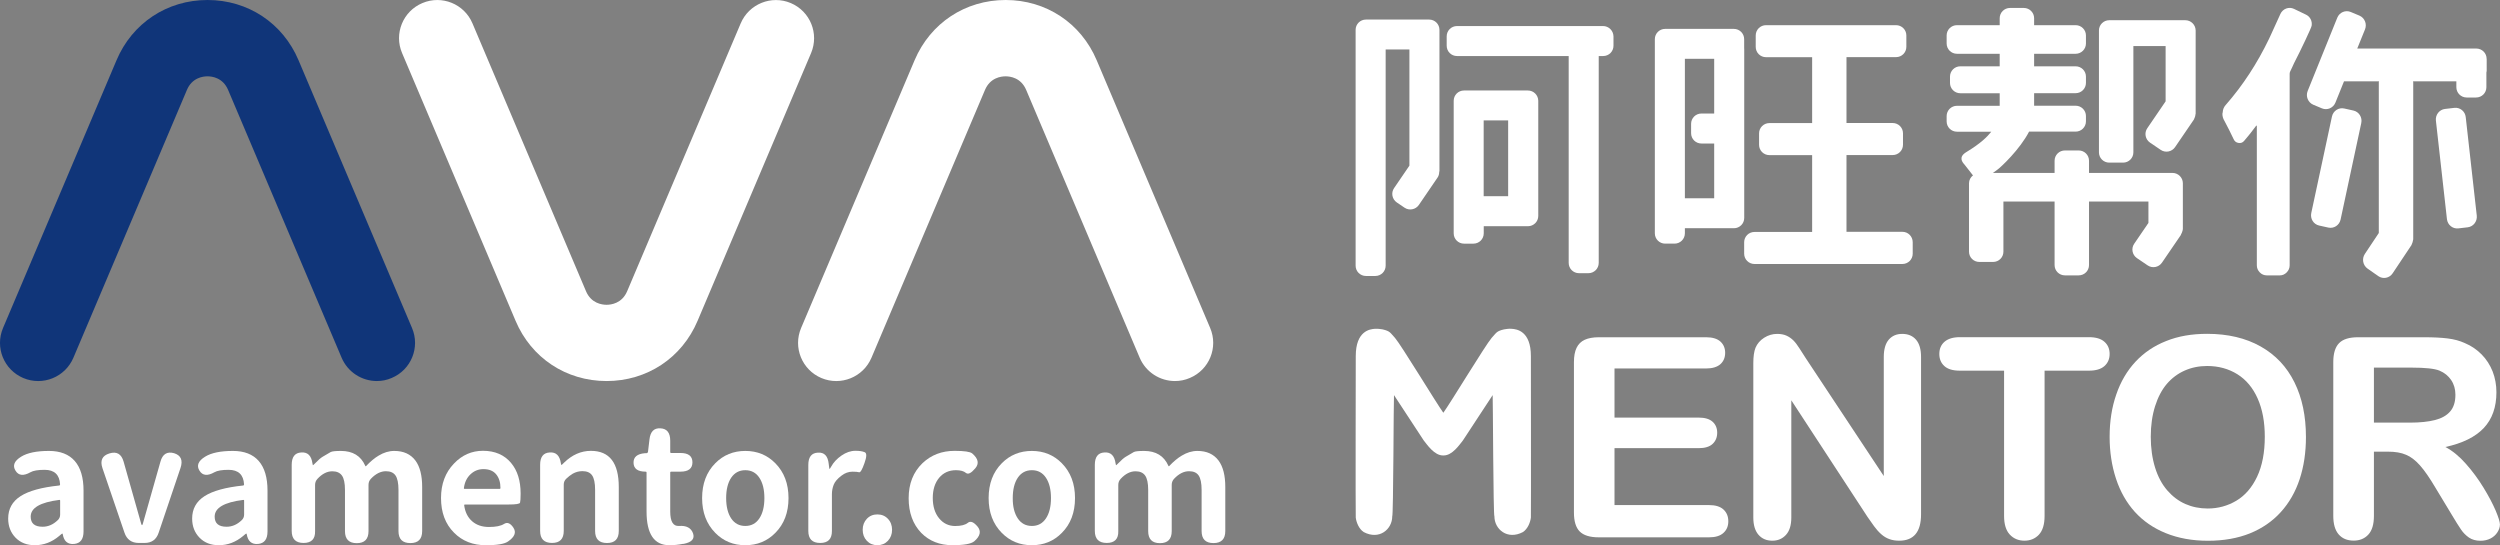
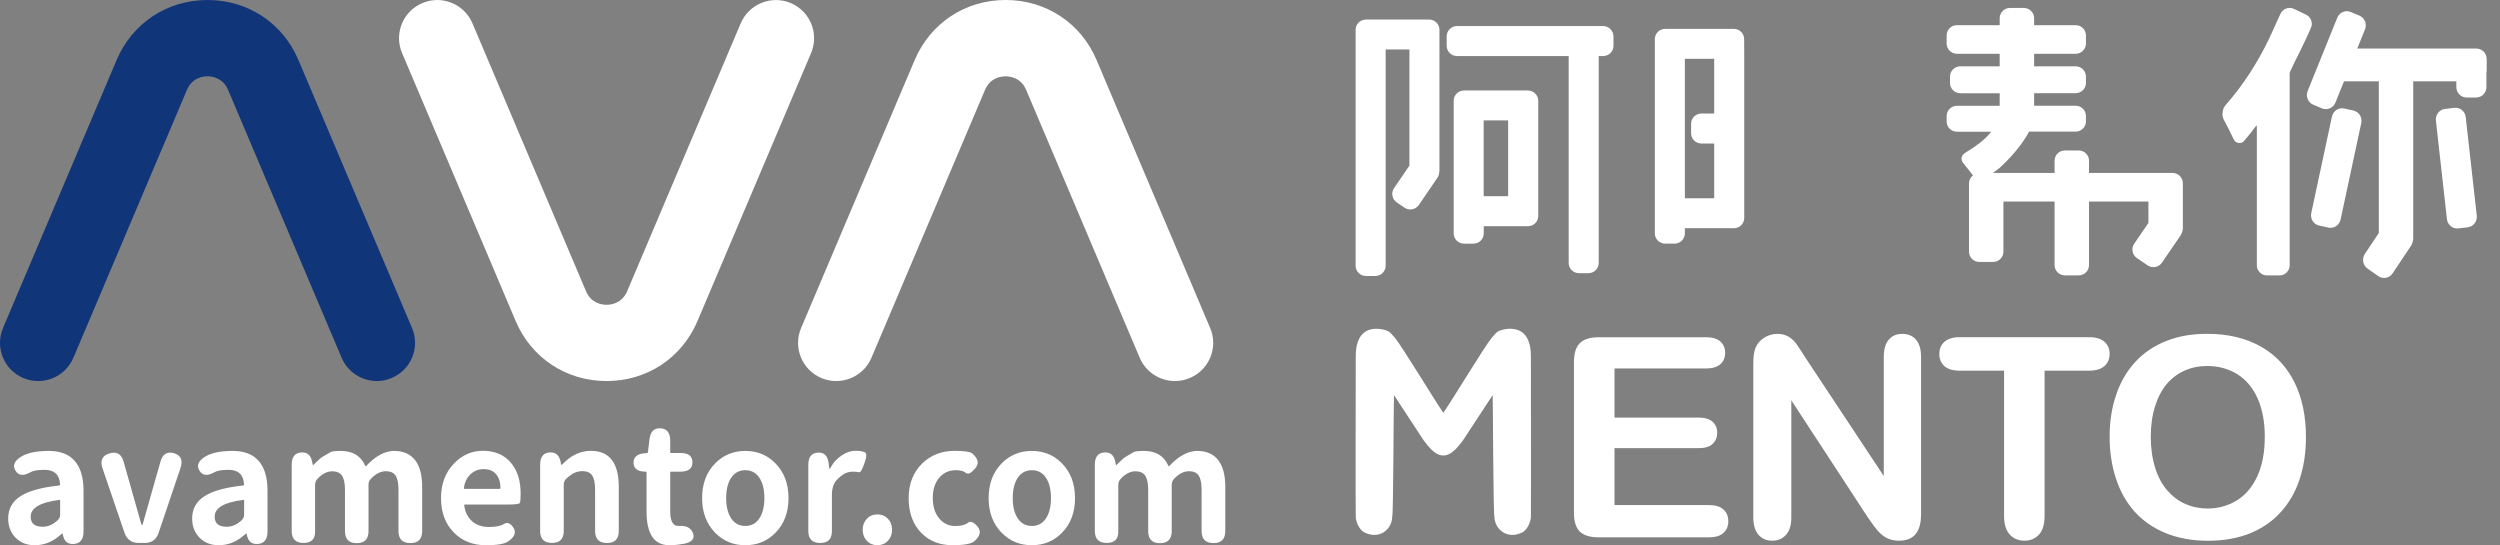
<svg xmlns="http://www.w3.org/2000/svg" width="188" height="41" viewBox="0 0 188 41" fill="none">
  <rect x="0" y="0" width="188" height="41" fill="#808080" stroke="none" />
  <g clip-path="url(#clip0_1278_5294)">
    <g clip-path="url(#clip1_1278_5294)">
      <path d="M128.287 27.71H121.411V31.403H127.743C128.21 31.403 128.556 31.507 128.787 31.715C129.018 31.924 129.133 32.198 129.133 32.544C129.133 32.884 129.018 33.164 128.793 33.378C128.567 33.592 128.215 33.702 127.743 33.702H121.411V37.982H128.523C129.001 37.982 129.364 38.092 129.606 38.316C129.848 38.541 129.969 38.832 129.969 39.205C129.969 39.562 129.848 39.853 129.606 40.072C129.364 40.297 129.001 40.407 128.523 40.407H120.229C119.564 40.407 119.086 40.259 118.795 39.968C118.503 39.672 118.36 39.2 118.36 38.541V27.227C118.36 26.788 118.426 26.431 118.558 26.157C118.69 25.883 118.894 25.68 119.168 25.553C119.443 25.427 119.8 25.361 120.235 25.361H128.292C128.782 25.361 129.139 25.471 129.375 25.685C129.612 25.899 129.732 26.184 129.732 26.53C129.732 26.887 129.612 27.172 129.375 27.386C129.133 27.6 128.771 27.71 128.287 27.71Z" fill="white" />
      <path d="M135.79 26.931L141.66 35.798V26.849C141.66 26.267 141.786 25.834 142.034 25.543C142.286 25.252 142.622 25.109 143.045 25.109C143.485 25.109 143.831 25.252 144.084 25.543C144.337 25.834 144.463 26.267 144.463 26.849V38.679C144.463 40.002 143.913 40.66 142.82 40.66C142.545 40.66 142.297 40.622 142.077 40.539C141.858 40.462 141.654 40.336 141.462 40.166C141.27 39.996 141.094 39.793 140.929 39.568C140.764 39.338 140.599 39.107 140.434 38.866L134.707 30.103V38.915C134.707 39.491 134.575 39.925 134.306 40.221C134.036 40.517 133.695 40.66 133.278 40.66C132.843 40.66 132.497 40.512 132.239 40.215C131.981 39.919 131.849 39.486 131.849 38.915V27.31C131.849 26.816 131.904 26.432 132.014 26.152C132.145 25.845 132.36 25.592 132.662 25.4C132.964 25.208 133.289 25.109 133.64 25.109C133.915 25.109 134.152 25.153 134.344 25.241C134.536 25.329 134.712 25.45 134.861 25.598C135.009 25.746 135.157 25.943 135.311 26.185C135.465 26.426 135.625 26.668 135.79 26.931Z" fill="white" />
      <path d="M157.083 27.874H153.752V38.804C153.752 39.435 153.609 39.902 153.329 40.204C153.048 40.505 152.685 40.659 152.24 40.659C151.79 40.659 151.421 40.505 151.135 40.198C150.85 39.891 150.707 39.425 150.707 38.804V27.874H147.376C146.854 27.874 146.469 27.759 146.216 27.528C145.963 27.298 145.837 26.996 145.837 26.617C145.837 26.228 145.969 25.921 146.233 25.696C146.496 25.471 146.881 25.355 147.381 25.355H157.083C157.61 25.355 158.001 25.471 158.259 25.707C158.517 25.937 158.644 26.244 158.644 26.617C158.644 26.991 158.512 27.298 158.253 27.528C157.995 27.759 157.605 27.874 157.083 27.874Z" fill="white" />
      <path d="M165.976 25.104C167.537 25.104 168.878 25.422 169.999 26.053C171.12 26.684 171.967 27.584 172.544 28.753C173.121 29.921 173.407 31.288 173.407 32.862C173.407 34.026 173.248 35.085 172.934 36.034C172.621 36.983 172.148 37.812 171.516 38.509C170.884 39.206 170.109 39.738 169.191 40.111C168.273 40.478 167.223 40.665 166.036 40.665C164.86 40.665 163.805 40.473 162.87 40.094C161.936 39.716 161.161 39.178 160.534 38.487C159.913 37.795 159.441 36.967 159.122 35.995C158.803 35.024 158.644 33.976 158.644 32.846C158.644 31.688 158.808 30.629 159.144 29.663C159.474 28.698 159.957 27.88 160.589 27.2C161.221 26.525 161.985 26.003 162.892 25.647C163.799 25.279 164.827 25.104 165.976 25.104ZM170.312 32.84C170.312 31.738 170.137 30.783 169.779 29.976C169.422 29.169 168.916 28.56 168.251 28.143C167.592 27.732 166.833 27.523 165.976 27.523C165.366 27.523 164.8 27.639 164.283 27.869C163.766 28.099 163.321 28.434 162.947 28.868C162.573 29.307 162.277 29.866 162.062 30.547C161.848 31.227 161.738 31.99 161.738 32.84C161.738 33.696 161.848 34.47 162.062 35.161C162.277 35.853 162.584 36.423 162.98 36.879C163.376 37.334 163.827 37.675 164.338 37.9C164.849 38.124 165.41 38.24 166.02 38.24C166.8 38.24 167.52 38.042 168.174 37.653C168.828 37.263 169.351 36.66 169.735 35.847C170.12 35.03 170.312 34.031 170.312 32.84Z" fill="white" />
-       <path d="M179.585 33.965H178.519V38.799C178.519 39.436 178.376 39.902 178.096 40.204C177.815 40.506 177.447 40.654 176.996 40.654C176.507 40.654 176.133 40.495 175.864 40.182C175.595 39.869 175.463 39.403 175.463 38.799V27.227C175.463 26.569 175.611 26.097 175.903 25.8C176.194 25.504 176.672 25.361 177.332 25.361H182.295C182.982 25.361 183.565 25.389 184.054 25.449C184.543 25.509 184.977 25.625 185.367 25.806C185.84 26.003 186.258 26.289 186.621 26.656C186.983 27.024 187.258 27.457 187.451 27.946C187.637 28.434 187.731 28.955 187.731 29.499C187.731 30.618 187.412 31.518 186.78 32.187C186.148 32.857 185.186 33.334 183.894 33.614C184.433 33.899 184.955 34.327 185.444 34.887C185.939 35.447 186.379 36.045 186.764 36.676C187.148 37.307 187.451 37.877 187.67 38.388C187.885 38.898 187.995 39.249 187.995 39.441C187.995 39.639 187.929 39.836 187.802 40.034C187.676 40.231 187.5 40.385 187.286 40.495C187.071 40.605 186.813 40.665 186.527 40.665C186.186 40.665 185.895 40.583 185.664 40.424C185.433 40.264 185.23 40.061 185.065 39.815C184.895 39.568 184.669 39.205 184.384 38.728L183.158 36.698C182.718 35.952 182.328 35.386 181.982 34.997C181.635 34.607 181.284 34.338 180.926 34.196C180.575 34.042 180.124 33.965 179.585 33.965ZM181.333 27.644H178.519V31.781H181.251C181.982 31.781 182.603 31.715 183.103 31.589C183.603 31.463 183.988 31.249 184.252 30.942C184.516 30.64 184.647 30.218 184.647 29.685C184.647 29.268 184.543 28.901 184.329 28.582C184.114 28.264 183.823 28.028 183.444 27.869C183.081 27.721 182.383 27.644 181.333 27.644Z" fill="white" />
      <path d="M115.123 26.782C115.123 24.884 114.056 24.747 113.666 24.725C113.419 24.708 113.281 24.747 113.105 24.769C112.517 24.906 112.534 25.026 112.171 25.411C111.72 25.926 109.055 30.333 108.538 31.04C108.027 30.333 105.355 25.926 104.905 25.411C104.542 25.026 104.558 24.906 103.97 24.769C103.8 24.747 103.663 24.714 103.41 24.725C103.014 24.747 101.953 24.884 101.953 26.782C101.953 26.782 101.931 38.53 101.953 38.92C101.997 39.282 102.189 39.776 102.552 40.012C103.728 40.632 104.696 39.798 104.696 38.832C104.784 38.81 104.8 29.822 104.828 29.712C107.059 33.114 104.828 29.712 107.059 33.114C107.318 33.438 107.862 34.256 108.516 34.25C108.521 34.25 108.532 34.25 108.538 34.25C108.543 34.25 108.549 34.25 108.56 34.25C109.214 34.256 109.758 33.438 110.016 33.114C112.248 29.712 110.016 33.114 112.248 29.712C112.27 29.822 112.292 38.81 112.38 38.832C112.38 39.792 113.347 40.632 114.523 40.012C114.886 39.776 115.079 39.282 115.123 38.92C115.139 38.53 115.123 26.782 115.123 26.782Z" fill="white" />
      <path d="M28.34 28.654C27.219 28.654 26.158 27.995 25.691 26.904L17.155 6.766C16.764 5.838 15.94 5.74 15.605 5.74C15.269 5.74 14.445 5.838 14.055 6.766L5.519 26.904C4.898 28.363 3.216 29.044 1.754 28.429C0.292 27.809 -0.39 26.13 0.226 24.67L8.762 4.532C9.943 1.734 12.571 0 15.605 0C18.644 0 21.266 1.734 22.448 4.527L30.984 24.665C31.605 26.124 30.918 27.809 29.456 28.423C29.093 28.583 28.714 28.654 28.34 28.654Z" fill="#103579" />
      <path d="M88.356 28.654C87.234 28.654 86.173 27.995 85.706 26.904L77.17 6.766C76.78 5.838 75.956 5.74 75.62 5.74C75.285 5.74 74.46 5.838 74.07 6.766L65.534 26.904C64.913 28.363 63.231 29.044 61.769 28.429C60.307 27.809 59.626 26.13 60.241 24.67L68.777 4.532C69.964 1.734 72.586 0 75.626 0C78.665 0 81.287 1.734 82.469 4.527L91.005 24.665C91.626 26.124 90.939 27.809 89.477 28.423C89.109 28.583 88.729 28.654 88.356 28.654Z" fill="white" />
      <path d="M45.615 28.654C42.575 28.654 39.953 26.92 38.772 24.127L30.236 3.989C29.615 2.53 30.302 0.845 31.764 0.23C33.226 -0.39 34.913 0.296 35.529 1.756L44.065 21.894C44.455 22.821 45.279 22.92 45.615 22.92C45.95 22.92 46.775 22.821 47.165 21.894L55.701 1.756C56.322 0.296 58.009 -0.384 59.466 0.23C60.928 0.85 61.609 2.53 60.994 3.989L52.458 24.127C51.276 26.92 48.654 28.654 45.615 28.654Z" fill="white" />
      <path d="M120.553 1.959H109.566C109.137 1.959 108.791 2.305 108.791 2.733V3.441C108.791 3.869 109.137 4.214 109.566 4.214H117.965V19.77C117.965 20.198 118.311 20.544 118.74 20.544H119.449C119.877 20.544 120.224 20.198 120.224 19.77V4.214H120.559C120.988 4.214 121.334 3.869 121.334 3.441V2.733C121.323 2.305 120.977 1.959 120.553 1.959Z" fill="white" />
      <path d="M114.897 6.805H110.093C109.665 6.805 109.318 7.15 109.318 7.578V7.941V8.286V15.529V16.237V17.549C109.318 17.977 109.665 18.322 110.093 18.322H110.802C111.231 18.322 111.577 17.977 111.577 17.549V17.011H114.194H114.903C115.331 17.011 115.678 16.665 115.678 16.237V15.529V8.286V7.941V7.578C115.672 7.15 115.326 6.805 114.897 6.805ZM111.572 9.054H113.413V14.756H111.572V9.054Z" fill="white" />
      <path d="M107.472 1.471H106.763H103.426H103.108H102.717C102.289 1.471 101.942 1.816 101.942 2.244V19.979C101.942 20.407 102.289 20.753 102.717 20.753H103.426C103.855 20.753 104.201 20.407 104.201 19.979V3.72H105.988V12.456L104.834 14.146C104.592 14.497 104.685 14.98 105.037 15.222L105.619 15.617C105.971 15.858 106.455 15.765 106.697 15.414L108.109 13.345C108.197 13.219 108.225 13.07 108.23 12.928C108.23 12.906 108.247 12.884 108.247 12.857V2.947V2.244C108.247 1.816 107.901 1.471 107.472 1.471Z" fill="white" />
      <path d="M173.413 1.103L172.511 0.669C172.127 0.483 171.665 0.653 171.484 1.053L170.797 2.562C170.742 2.683 170.692 2.804 170.632 2.919C169.736 4.779 168.659 6.425 167.4 7.863C167.246 8.022 167.158 8.214 167.147 8.45C167.131 8.494 167.125 8.527 167.125 8.56C167.125 8.746 167.174 8.922 167.273 9.081C167.515 9.531 167.746 9.992 167.971 10.469C168.043 10.629 168.164 10.722 168.334 10.749C168.505 10.777 168.648 10.727 168.757 10.596C169.082 10.223 169.384 9.838 169.67 9.449H169.692C169.708 9.449 169.714 9.454 169.714 9.471V19.951C169.714 20.154 169.785 20.33 169.934 20.483C170.082 20.637 170.263 20.709 170.472 20.709H171.445C171.643 20.709 171.813 20.632 171.962 20.483C172.11 20.33 172.182 20.154 172.182 19.951V5.542C172.182 5.482 172.198 5.427 172.226 5.366C172.336 5.169 172.413 4.944 172.517 4.741C172.99 3.835 173.842 2.036 173.836 1.931C173.891 1.597 173.732 1.256 173.413 1.103Z" fill="white" />
      <path d="M176.979 8.313L176.287 8.159C175.869 8.066 175.457 8.335 175.363 8.763L173.808 16.017C173.714 16.445 173.978 16.867 174.396 16.96L175.089 17.114C175.506 17.207 175.919 16.939 176.012 16.511L177.567 9.257C177.661 8.829 177.397 8.406 176.979 8.313Z" fill="white" />
      <path d="M184.565 8.111L183.862 8.193C183.438 8.242 183.131 8.637 183.18 9.071L184.01 16.479C184.059 16.912 184.444 17.225 184.867 17.175L185.571 17.093C185.994 17.044 186.302 16.649 186.253 16.215L185.423 8.807C185.379 8.374 184.994 8.061 184.565 8.111Z" fill="white" />
-       <path d="M143.061 17.432H138.856V11.66H142.33C142.759 11.66 143.105 11.314 143.105 10.886V10.024C143.105 9.597 142.759 9.251 142.33 9.251H138.856V4.296H142.583C143.011 4.296 143.358 3.95 143.358 3.522V2.666C143.358 2.238 143.011 1.893 142.583 1.893H132.805C132.376 1.893 132.03 2.238 132.03 2.666V3.528C132.03 3.956 132.376 4.301 132.805 4.301H136.273V9.256H133.057C132.629 9.256 132.282 9.602 132.282 10.03V10.892C132.282 11.319 132.629 11.665 133.057 11.665H136.273V17.443H131.936C131.507 17.443 131.161 17.789 131.161 18.217V19.078C131.161 19.506 131.507 19.852 131.936 19.852H137.048H138.087H143.061C143.49 19.852 143.836 19.506 143.836 19.078V18.217C143.836 17.778 143.49 17.432 143.061 17.432Z" fill="white" />
      <path d="M186.994 4.423C186.994 3.995 186.647 3.65 186.219 3.65H177.265L177.848 2.212C178.013 1.806 177.826 1.345 177.43 1.175L176.776 0.901C176.38 0.736 175.929 0.928 175.765 1.329L173.538 6.838C173.374 7.244 173.56 7.705 173.956 7.875L174.61 8.149C175.006 8.314 175.457 8.122 175.622 7.721L176.27 6.114H178.903C178.903 6.141 178.886 6.163 178.886 6.185V17.521L177.837 19.096C177.595 19.458 177.688 19.952 178.04 20.199L178.848 20.764C179.2 21.011 179.683 20.918 179.925 20.556L181.338 18.438C181.354 18.41 181.36 18.383 181.371 18.355C181.393 18.311 181.409 18.268 181.426 18.218C181.442 18.169 181.453 18.119 181.459 18.065C181.459 18.037 181.475 18.015 181.475 17.993V6.185C181.475 6.157 181.464 6.135 181.459 6.114H184.718V6.558C184.718 6.986 185.064 7.332 185.493 7.332H186.202C186.631 7.332 186.977 6.986 186.977 6.558V5.45C186.983 5.411 186.999 5.378 186.999 5.34V4.423H186.994Z" fill="white" />
-       <path d="M164.332 1.52H158.616C158.187 1.52 157.841 1.865 157.841 2.293V2.37V2.694V11.457C157.841 11.885 158.187 12.23 158.616 12.23H159.655C160.083 12.23 160.43 11.885 160.43 11.457V3.462H162.854V7.621L161.474 9.646C161.232 9.997 161.326 10.48 161.677 10.722L162.485 11.27C162.837 11.512 163.321 11.418 163.563 11.067L164.975 8.999C164.997 8.966 165.003 8.927 165.019 8.894C165.036 8.861 165.047 8.834 165.058 8.801C165.08 8.741 165.091 8.686 165.096 8.62C165.096 8.592 165.113 8.576 165.113 8.549V2.694V2.37V2.288C165.107 1.865 164.761 1.52 164.332 1.52Z" fill="white" />
      <path d="M131.161 3.653V3.308V2.946C131.161 2.518 130.815 2.172 130.386 2.172H125.219C124.791 2.172 124.444 2.518 124.444 2.946V3.308V3.653V17.547C124.444 17.975 124.791 18.321 125.219 18.321H125.928C126.357 18.321 126.703 17.975 126.703 17.547V17.163H129.682H130.227H130.391C130.82 17.163 131.166 16.817 131.166 16.389V3.653H131.161ZM126.703 4.422H128.907V8.537H127.946C127.517 8.537 127.171 8.883 127.171 9.311V10.018C127.171 10.447 127.517 10.792 127.946 10.792H128.907V14.908H126.703V4.422Z" fill="white" />
      <path d="M163.371 13.004H163.36H162.332H157.094V12.088C157.094 11.66 156.747 11.314 156.319 11.314H155.28C154.851 11.314 154.505 11.66 154.505 12.088V13.004H149.882H149.866L150.207 12.757C150.476 12.565 151.894 11.237 152.587 9.898H156.088C156.517 9.898 156.863 9.553 156.863 9.125V8.724C156.863 8.296 156.517 7.95 156.088 7.95H152.966V7.007H156.088C156.517 7.007 156.863 6.661 156.863 6.233V5.761C156.863 5.333 156.517 4.987 156.088 4.987H152.966V4.044H156.088C156.517 4.044 156.863 3.698 156.863 3.27V2.666C156.863 2.238 156.517 1.893 156.088 1.893H152.966V1.371C152.966 0.943 152.62 0.598 152.191 0.598H151.152C150.723 0.598 150.377 0.943 150.377 1.371V1.893H147.162C146.733 1.893 146.387 2.238 146.387 2.666V3.27C146.387 3.698 146.733 4.044 147.162 4.044H150.377V4.987H147.415C146.986 4.987 146.64 5.333 146.64 5.761V6.238C146.64 6.666 146.986 7.012 147.415 7.012H150.377V7.956H147.162C146.733 7.956 146.387 8.302 146.387 8.73V9.13C146.387 9.558 146.733 9.904 147.162 9.904H149.745C149.448 10.283 148.943 10.787 147.871 11.435C147.261 11.802 147.552 12.181 147.728 12.373L148.338 13.152C148.349 13.163 148.36 13.174 148.371 13.185C148.19 13.328 148.069 13.536 148.069 13.783V14.387V18.925C148.069 19.353 148.415 19.698 148.844 19.698H149.882C150.311 19.698 150.657 19.353 150.657 18.925V15.155H154.505V19.934C154.505 20.362 154.851 20.708 155.28 20.708H156.319C156.747 20.708 157.094 20.362 157.094 19.934V15.155H161.562V16.763L160.491 18.332C160.249 18.683 160.342 19.166 160.694 19.408L161.502 19.956C161.854 20.198 162.337 20.105 162.579 19.753L163.992 17.685C164.008 17.657 164.014 17.63 164.025 17.602C164.063 17.542 164.085 17.482 164.107 17.41C164.107 17.405 164.107 17.399 164.113 17.394C164.129 17.334 164.151 17.273 164.151 17.213V13.772C164.146 13.35 163.799 13.004 163.371 13.004Z" fill="white" />
      <path d="M2.621 41C2.022 41 1.539 40.813 1.17 40.434C0.802 40.056 0.615 39.573 0.615 38.997C0.615 38.272 0.923 37.713 1.544 37.312C2.165 36.912 3.133 36.648 4.446 36.511C4.496 36.506 4.518 36.473 4.518 36.429C4.479 35.699 4.089 35.331 3.358 35.331C2.858 35.331 2.501 35.392 2.292 35.512C1.769 35.809 1.39 35.77 1.165 35.392C0.929 35.013 1.071 34.662 1.588 34.344C2.055 34.053 2.753 33.91 3.682 33.91C4.534 33.91 5.183 34.163 5.622 34.667C6.062 35.172 6.282 35.913 6.282 36.895V39.962C6.282 40.55 6.046 40.862 5.568 40.906C5.089 40.945 4.809 40.703 4.721 40.182C4.716 40.144 4.699 40.122 4.683 40.122C4.666 40.122 4.589 40.182 4.452 40.303C3.908 40.764 3.292 41 2.621 41ZM3.204 39.611C3.622 39.611 4.001 39.447 4.342 39.117C4.463 39.002 4.523 38.865 4.523 38.695V37.641C4.523 37.603 4.501 37.587 4.463 37.592C3.028 37.773 2.308 38.19 2.308 38.849C2.308 39.359 2.605 39.611 3.204 39.611Z" fill="white" />
      <path d="M10.437 40.83C9.898 40.83 9.536 40.572 9.36 40.057L7.705 35.206C7.513 34.635 7.683 34.262 8.227 34.098C8.777 33.928 9.129 34.136 9.294 34.712L10.613 39.371C10.635 39.453 10.657 39.492 10.679 39.492C10.701 39.492 10.723 39.453 10.745 39.371L12.064 34.723C12.223 34.142 12.57 33.933 13.092 34.081C13.608 34.24 13.768 34.613 13.575 35.19L11.932 40.057C11.762 40.572 11.41 40.83 10.866 40.83H10.437Z" fill="white" />
      <path d="M16.456 41C15.857 41 15.374 40.813 15.005 40.434C14.637 40.056 14.45 39.578 14.45 38.997C14.45 38.272 14.758 37.713 15.379 37.312C16 36.912 16.968 36.648 18.281 36.511C18.331 36.506 18.353 36.473 18.353 36.429C18.314 35.699 17.924 35.331 17.193 35.331C16.693 35.331 16.335 35.392 16.127 35.512C15.604 35.809 15.225 35.77 15 35.392C14.764 35.013 14.906 34.662 15.423 34.344C15.89 34.053 16.588 33.91 17.517 33.91C18.369 33.91 19.018 34.163 19.457 34.667C19.897 35.172 20.117 35.913 20.117 36.895V39.962C20.117 40.55 19.881 40.862 19.402 40.906C18.924 40.945 18.644 40.703 18.556 40.182C18.55 40.144 18.534 40.122 18.518 40.122C18.501 40.122 18.424 40.182 18.287 40.303C17.737 40.764 17.127 41 16.456 41ZM17.039 39.611C17.457 39.611 17.836 39.447 18.177 39.117C18.298 39.002 18.358 38.865 18.358 38.695V37.641C18.358 37.603 18.336 37.587 18.298 37.592C16.863 37.768 16.143 38.19 16.143 38.849C16.143 39.359 16.44 39.611 17.039 39.611Z" fill="white" />
      <path d="M22.831 40.83C22.232 40.83 21.936 40.528 21.936 39.924V34.953C21.936 34.366 22.172 34.053 22.65 34.025C23.134 33.987 23.414 34.261 23.497 34.849L23.508 34.887C23.513 34.953 23.524 34.986 23.535 34.986C23.546 34.986 23.612 34.925 23.733 34.805C23.942 34.585 24.118 34.437 24.261 34.349C24.403 34.267 24.607 34.146 24.871 33.992C24.975 33.938 25.228 33.91 25.635 33.91C26.531 33.91 27.141 34.283 27.471 35.035C27.487 35.073 27.509 35.079 27.531 35.046C27.861 34.7 28.174 34.437 28.476 34.261C28.856 34.031 29.246 33.91 29.647 33.91C30.351 33.91 30.878 34.152 31.241 34.635C31.582 35.095 31.747 35.759 31.747 36.626V39.935C31.747 40.539 31.45 40.84 30.862 40.84C30.263 40.84 29.966 40.539 29.966 39.935V36.846C29.966 36.33 29.889 35.968 29.741 35.754C29.592 35.54 29.35 35.436 29.02 35.436C28.636 35.436 28.256 35.622 27.894 36.001C27.773 36.127 27.712 36.281 27.712 36.462V39.941C27.712 40.544 27.416 40.846 26.827 40.846C26.239 40.846 25.942 40.544 25.942 39.941V36.851C25.942 36.336 25.866 35.973 25.712 35.759C25.558 35.545 25.316 35.441 24.986 35.441C24.601 35.441 24.228 35.628 23.876 36.006C23.755 36.133 23.694 36.286 23.694 36.467V39.946C23.711 40.528 23.42 40.83 22.831 40.83Z" fill="white" />
      <path d="M36.54 41.001C35.567 41.001 34.764 40.688 34.143 40.057C33.489 39.404 33.165 38.537 33.165 37.451C33.165 36.397 33.489 35.53 34.143 34.855C34.748 34.219 35.474 33.9 36.32 33.9C37.221 33.9 37.93 34.208 38.436 34.817C38.914 35.387 39.151 36.156 39.151 37.121C39.151 37.483 39.134 37.709 39.107 37.802C39.079 37.895 38.788 37.939 38.244 37.939H34.957C34.918 37.939 34.902 37.961 34.907 37.999C34.973 38.504 35.171 38.905 35.501 39.196C35.831 39.486 36.254 39.629 36.771 39.629C37.287 39.629 37.667 39.552 37.908 39.398C38.15 39.245 38.387 39.344 38.612 39.689C38.837 40.035 38.705 40.375 38.211 40.715C37.947 40.907 37.386 41.001 36.54 41.001ZM34.885 36.704C34.874 36.743 34.891 36.765 34.935 36.765H37.573C37.612 36.765 37.634 36.743 37.634 36.704C37.634 36.276 37.529 35.936 37.315 35.673C37.1 35.409 36.782 35.278 36.353 35.278C35.985 35.278 35.66 35.404 35.386 35.662C35.105 35.925 34.94 36.271 34.885 36.704Z" fill="white" />
      <path d="M41.514 40.829C40.915 40.829 40.618 40.527 40.618 39.924V34.952C40.618 34.365 40.855 34.052 41.333 34.025C41.816 33.987 42.097 34.261 42.179 34.848C42.196 34.93 42.207 34.969 42.223 34.969C42.24 34.969 42.3 34.908 42.421 34.788C43.026 34.201 43.696 33.904 44.438 33.904C45.834 33.904 46.532 34.81 46.532 36.62V39.929C46.532 40.533 46.236 40.835 45.647 40.835C45.048 40.835 44.752 40.533 44.752 39.929V36.84C44.752 36.324 44.675 35.962 44.526 35.748C44.378 35.534 44.136 35.43 43.795 35.43C43.537 35.43 43.295 35.496 43.07 35.622C42.894 35.726 42.729 35.858 42.575 36.006C42.454 36.127 42.394 36.269 42.394 36.439V39.929C42.394 40.527 42.102 40.829 41.514 40.829Z" fill="white" />
      <path d="M51.341 40.901C51.012 40.967 50.676 41 50.336 41C49.192 41 48.621 40.155 48.621 38.465V35.529C48.621 35.491 48.599 35.469 48.56 35.469C47.961 35.469 47.659 35.249 47.642 34.816C47.626 34.372 47.912 34.13 48.5 34.081H48.61C48.681 34.075 48.725 34.031 48.731 33.96L48.84 33.044C48.907 32.457 49.181 32.177 49.665 32.21C50.154 32.232 50.401 32.544 50.401 33.137V34.004C50.401 34.042 50.423 34.064 50.462 34.064H51.166C51.77 34.064 52.072 34.3 52.072 34.767C52.072 35.233 51.77 35.469 51.166 35.469H50.462C50.423 35.469 50.401 35.491 50.401 35.529V38.465C50.401 39.222 50.621 39.584 51.067 39.551C51.616 39.513 51.968 39.694 52.116 40.106C52.259 40.517 52.023 40.781 51.402 40.901H51.341Z" fill="white" />
      <path d="M56.047 41C55.151 41 54.398 40.692 53.788 40.072C53.129 39.403 52.799 38.53 52.799 37.455C52.799 36.379 53.129 35.501 53.788 34.837C54.398 34.217 55.157 33.91 56.047 33.91C56.943 33.91 57.696 34.217 58.306 34.837C58.966 35.507 59.296 36.379 59.296 37.455C59.296 38.536 58.966 39.408 58.306 40.072C57.696 40.692 56.943 41 56.047 41ZM54.986 38.986C55.239 39.364 55.591 39.551 56.047 39.551C56.498 39.551 56.85 39.364 57.102 38.986C57.355 38.607 57.482 38.097 57.482 37.455C57.482 36.813 57.355 36.303 57.102 35.924C56.85 35.545 56.498 35.359 56.047 35.359C55.596 35.359 55.245 35.545 54.986 35.924C54.734 36.303 54.607 36.813 54.607 37.455C54.607 38.097 54.734 38.607 54.986 38.986Z" fill="white" />
      <path d="M61.681 40.831C61.082 40.831 60.785 40.529 60.785 39.925V34.965C60.785 34.367 61.027 34.059 61.511 34.038C61.989 34.005 62.258 34.29 62.319 34.883L62.357 35.184C62.363 35.239 62.374 35.267 62.385 35.267C62.396 35.267 62.434 35.212 62.5 35.097C62.676 34.773 62.94 34.493 63.281 34.257C63.621 34.021 63.973 33.9 64.325 33.9C64.622 33.9 64.853 33.933 65.023 34.005C65.188 34.071 65.182 34.35 65.006 34.833C64.836 35.316 64.704 35.541 64.605 35.514C64.506 35.486 64.341 35.47 64.111 35.47C63.814 35.47 63.533 35.569 63.275 35.772C62.978 35.996 62.78 36.227 62.692 36.457C62.605 36.682 62.56 36.918 62.56 37.16V39.925C62.566 40.529 62.269 40.831 61.681 40.831Z" fill="white" />
      <path d="M65.979 40.999C65.66 40.999 65.396 40.889 65.187 40.67C64.978 40.45 64.874 40.171 64.874 39.841C64.874 39.512 64.978 39.238 65.187 39.013C65.396 38.793 65.66 38.684 65.979 38.684C66.298 38.684 66.561 38.793 66.77 39.013C66.979 39.232 67.084 39.512 67.084 39.841C67.084 40.171 66.979 40.445 66.77 40.67C66.561 40.889 66.298 40.999 65.979 40.999Z" fill="white" />
      <path d="M71.634 40.999C70.672 40.999 69.886 40.692 69.276 40.072C68.65 39.419 68.331 38.552 68.331 37.465C68.331 36.379 68.677 35.501 69.37 34.832C70.024 34.212 70.826 33.904 71.788 33.904C72.514 33.904 72.954 33.97 73.108 34.096C73.569 34.491 73.646 34.864 73.338 35.221C73.031 35.583 72.8 35.699 72.635 35.561C72.47 35.424 72.222 35.358 71.887 35.358C71.365 35.358 70.942 35.55 70.623 35.929C70.304 36.313 70.145 36.818 70.145 37.449C70.145 38.08 70.304 38.59 70.618 38.974C70.931 39.358 71.338 39.556 71.827 39.556C72.272 39.556 72.591 39.474 72.783 39.315C72.975 39.156 73.217 39.249 73.509 39.594C73.8 39.94 73.718 40.313 73.267 40.703C73.031 40.9 72.486 40.999 71.634 40.999Z" fill="white" />
      <path d="M77.593 41C76.697 41 75.944 40.692 75.334 40.072C74.674 39.403 74.345 38.53 74.345 37.455C74.345 36.379 74.674 35.501 75.334 34.837C75.944 34.217 76.703 33.91 77.593 33.91C78.489 33.91 79.242 34.217 79.852 34.837C80.512 35.507 80.841 36.379 80.841 37.455C80.841 38.536 80.512 39.408 79.852 40.072C79.242 40.692 78.489 41 77.593 41ZM76.538 38.986C76.791 39.364 77.142 39.551 77.599 39.551C78.049 39.551 78.401 39.364 78.654 38.986C78.907 38.607 79.033 38.097 79.033 37.455C79.033 36.813 78.907 36.303 78.654 35.924C78.401 35.545 78.049 35.359 77.599 35.359C77.148 35.359 76.796 35.545 76.538 35.924C76.285 36.303 76.159 36.813 76.159 37.455C76.153 38.097 76.285 38.607 76.538 38.986Z" fill="white" />
      <path d="M83.227 40.83C82.628 40.83 82.331 40.528 82.331 39.924V34.953C82.331 34.366 82.567 34.053 83.046 34.025C83.529 33.987 83.81 34.261 83.892 34.849L83.903 34.887C83.909 34.953 83.919 34.986 83.93 34.986C83.942 34.986 84.007 34.925 84.128 34.805C84.337 34.585 84.513 34.437 84.656 34.349C84.799 34.267 85.002 34.146 85.266 33.992C85.371 33.938 85.623 33.91 86.03 33.91C86.926 33.91 87.536 34.283 87.866 35.035C87.882 35.073 87.904 35.079 87.926 35.046C88.256 34.7 88.57 34.437 88.872 34.261C89.251 34.031 89.641 33.91 90.043 33.91C90.746 33.91 91.274 34.152 91.636 34.635C91.977 35.095 92.142 35.759 92.142 36.626V39.935C92.142 40.539 91.845 40.84 91.257 40.84C90.658 40.84 90.361 40.539 90.361 39.935V36.846C90.361 36.33 90.284 35.968 90.136 35.754C89.988 35.54 89.746 35.436 89.416 35.436C89.031 35.436 88.652 35.622 88.295 36.001C88.174 36.127 88.113 36.281 88.113 36.462V39.941C88.113 40.544 87.817 40.846 87.228 40.846C86.64 40.846 86.344 40.544 86.344 39.941V36.851C86.344 36.336 86.266 35.973 86.113 35.759C85.959 35.545 85.717 35.441 85.387 35.441C85.002 35.441 84.629 35.628 84.277 36.006C84.156 36.133 84.095 36.286 84.095 36.467V39.946C84.112 40.528 83.821 40.83 83.227 40.83Z" fill="white" />
    </g>
  </g>
  <defs>
    <clipPath id="clip0_1278_5294">
      <rect width="188" height="41" fill="white" />
    </clipPath>
    <clipPath id="clip1_1278_5294">
      <rect width="188" height="41" fill="white" />
    </clipPath>
  </defs>
</svg>